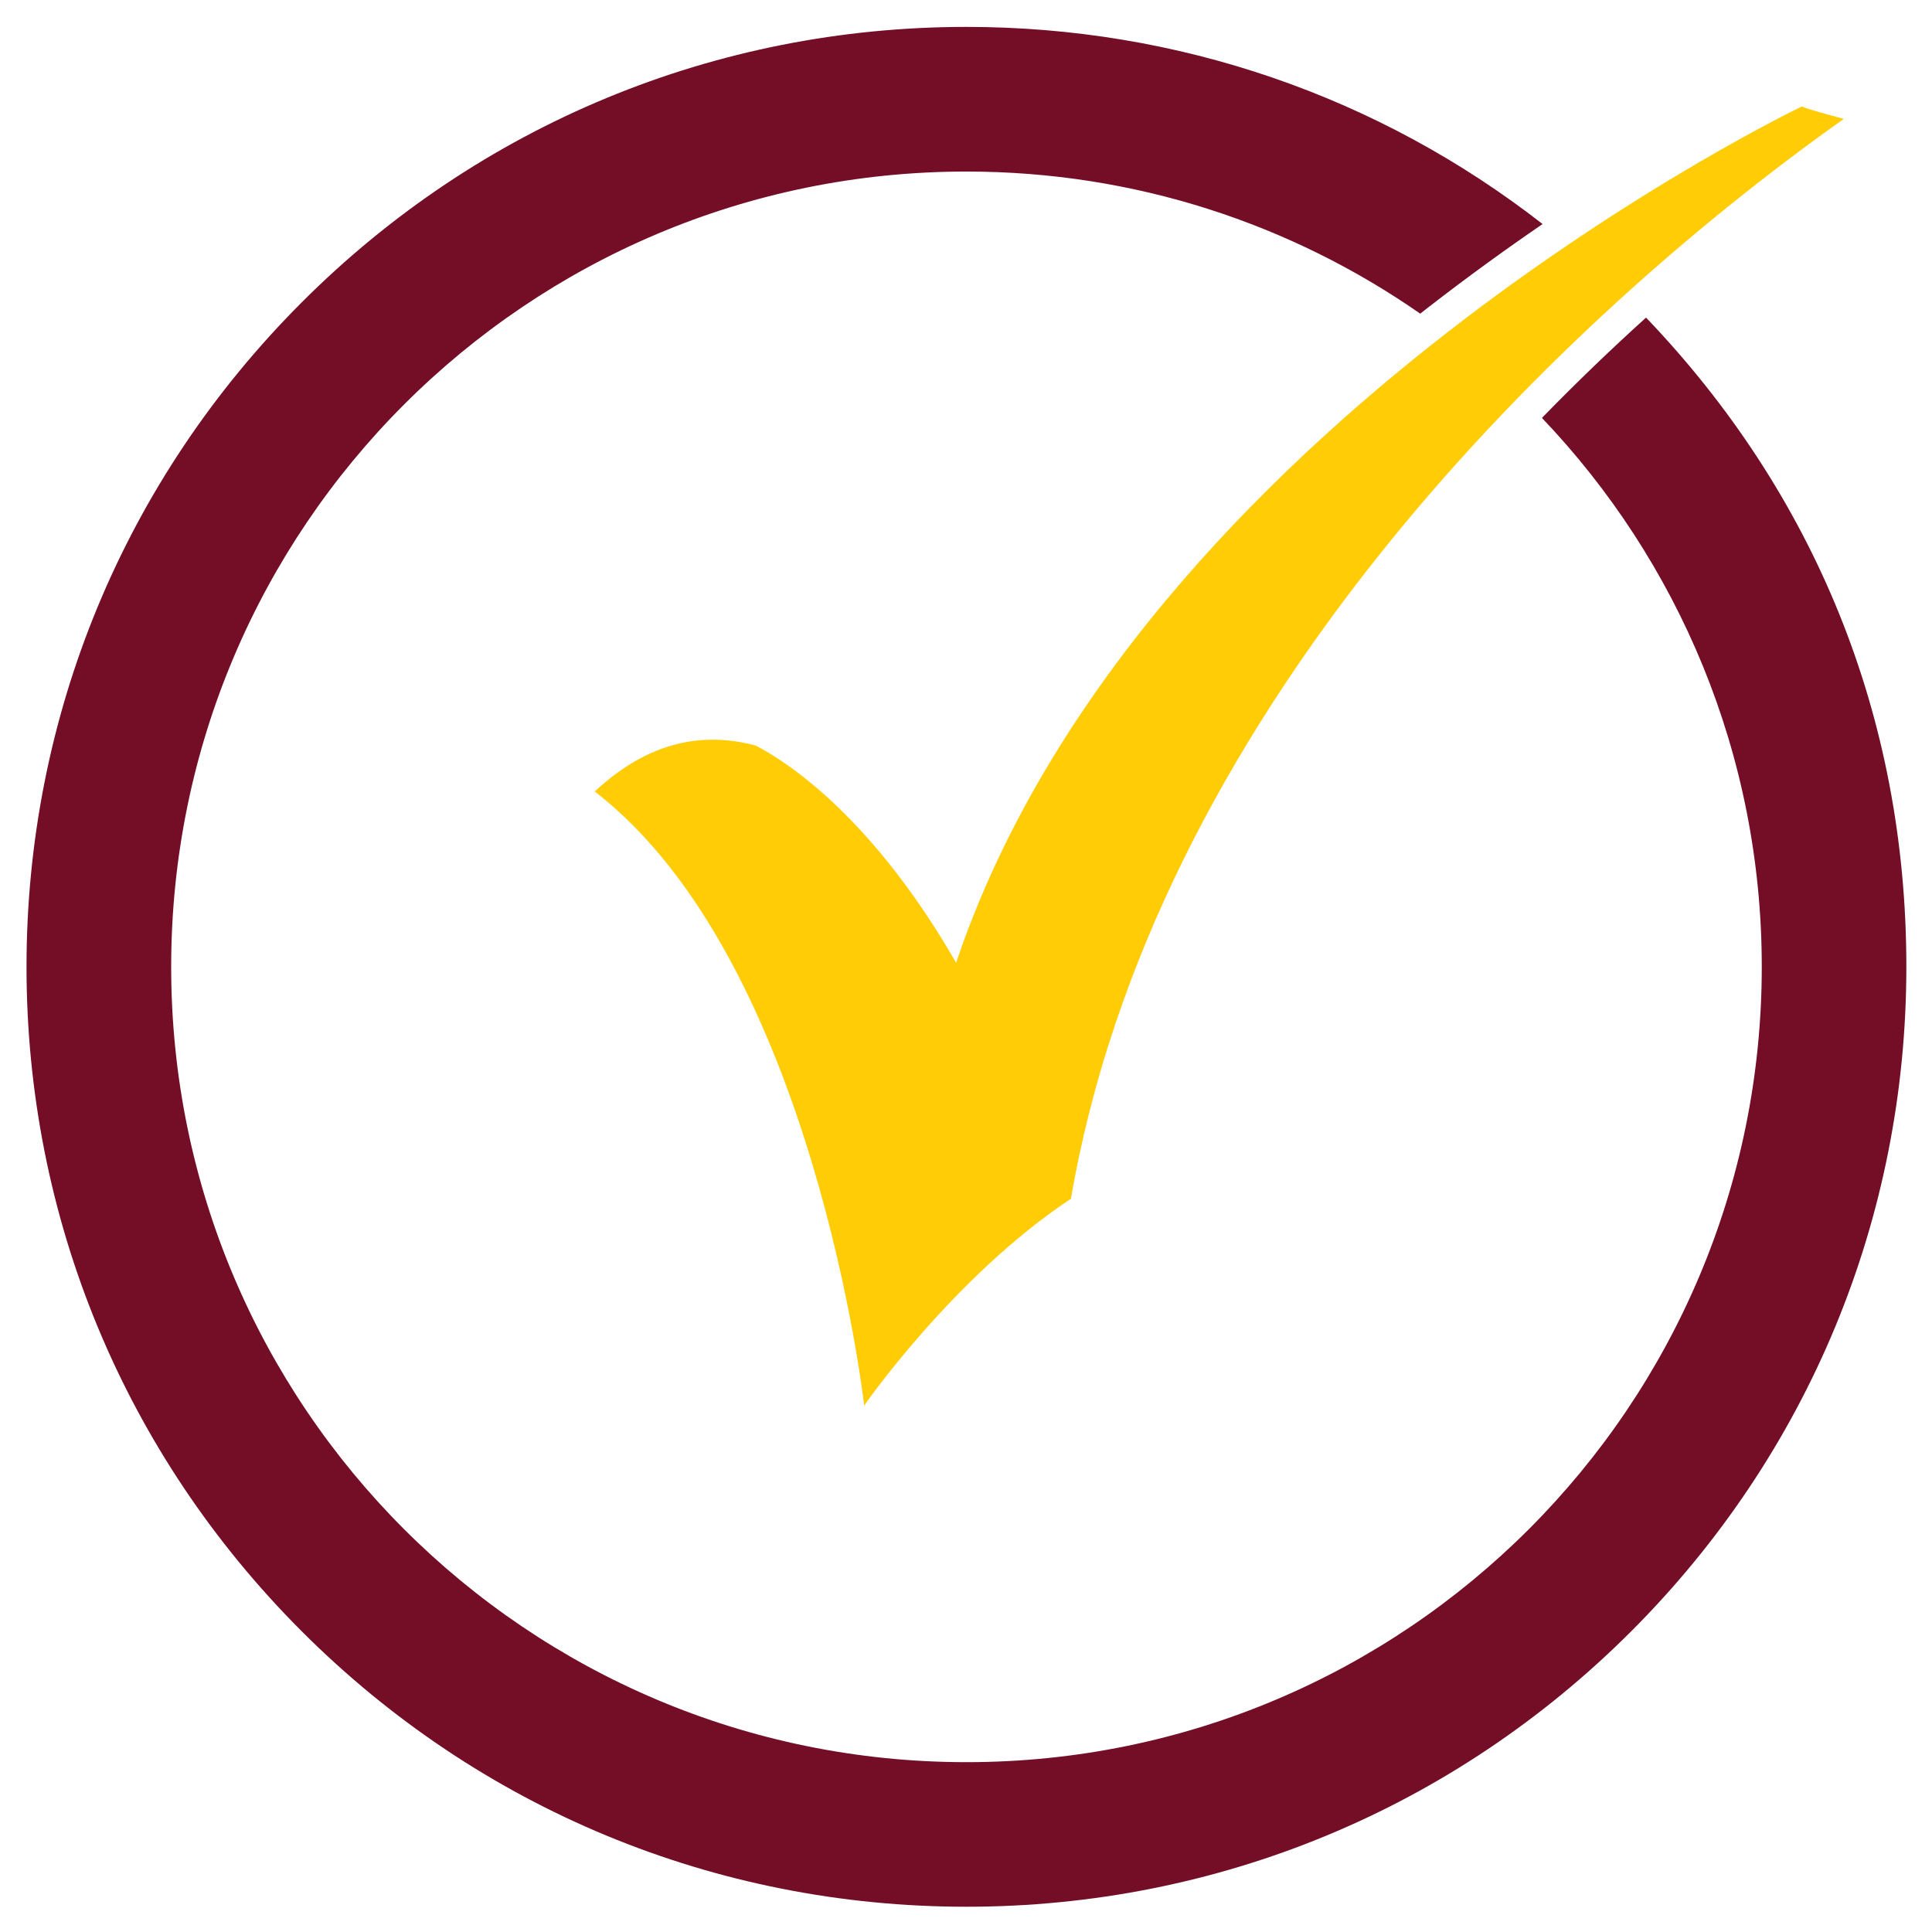
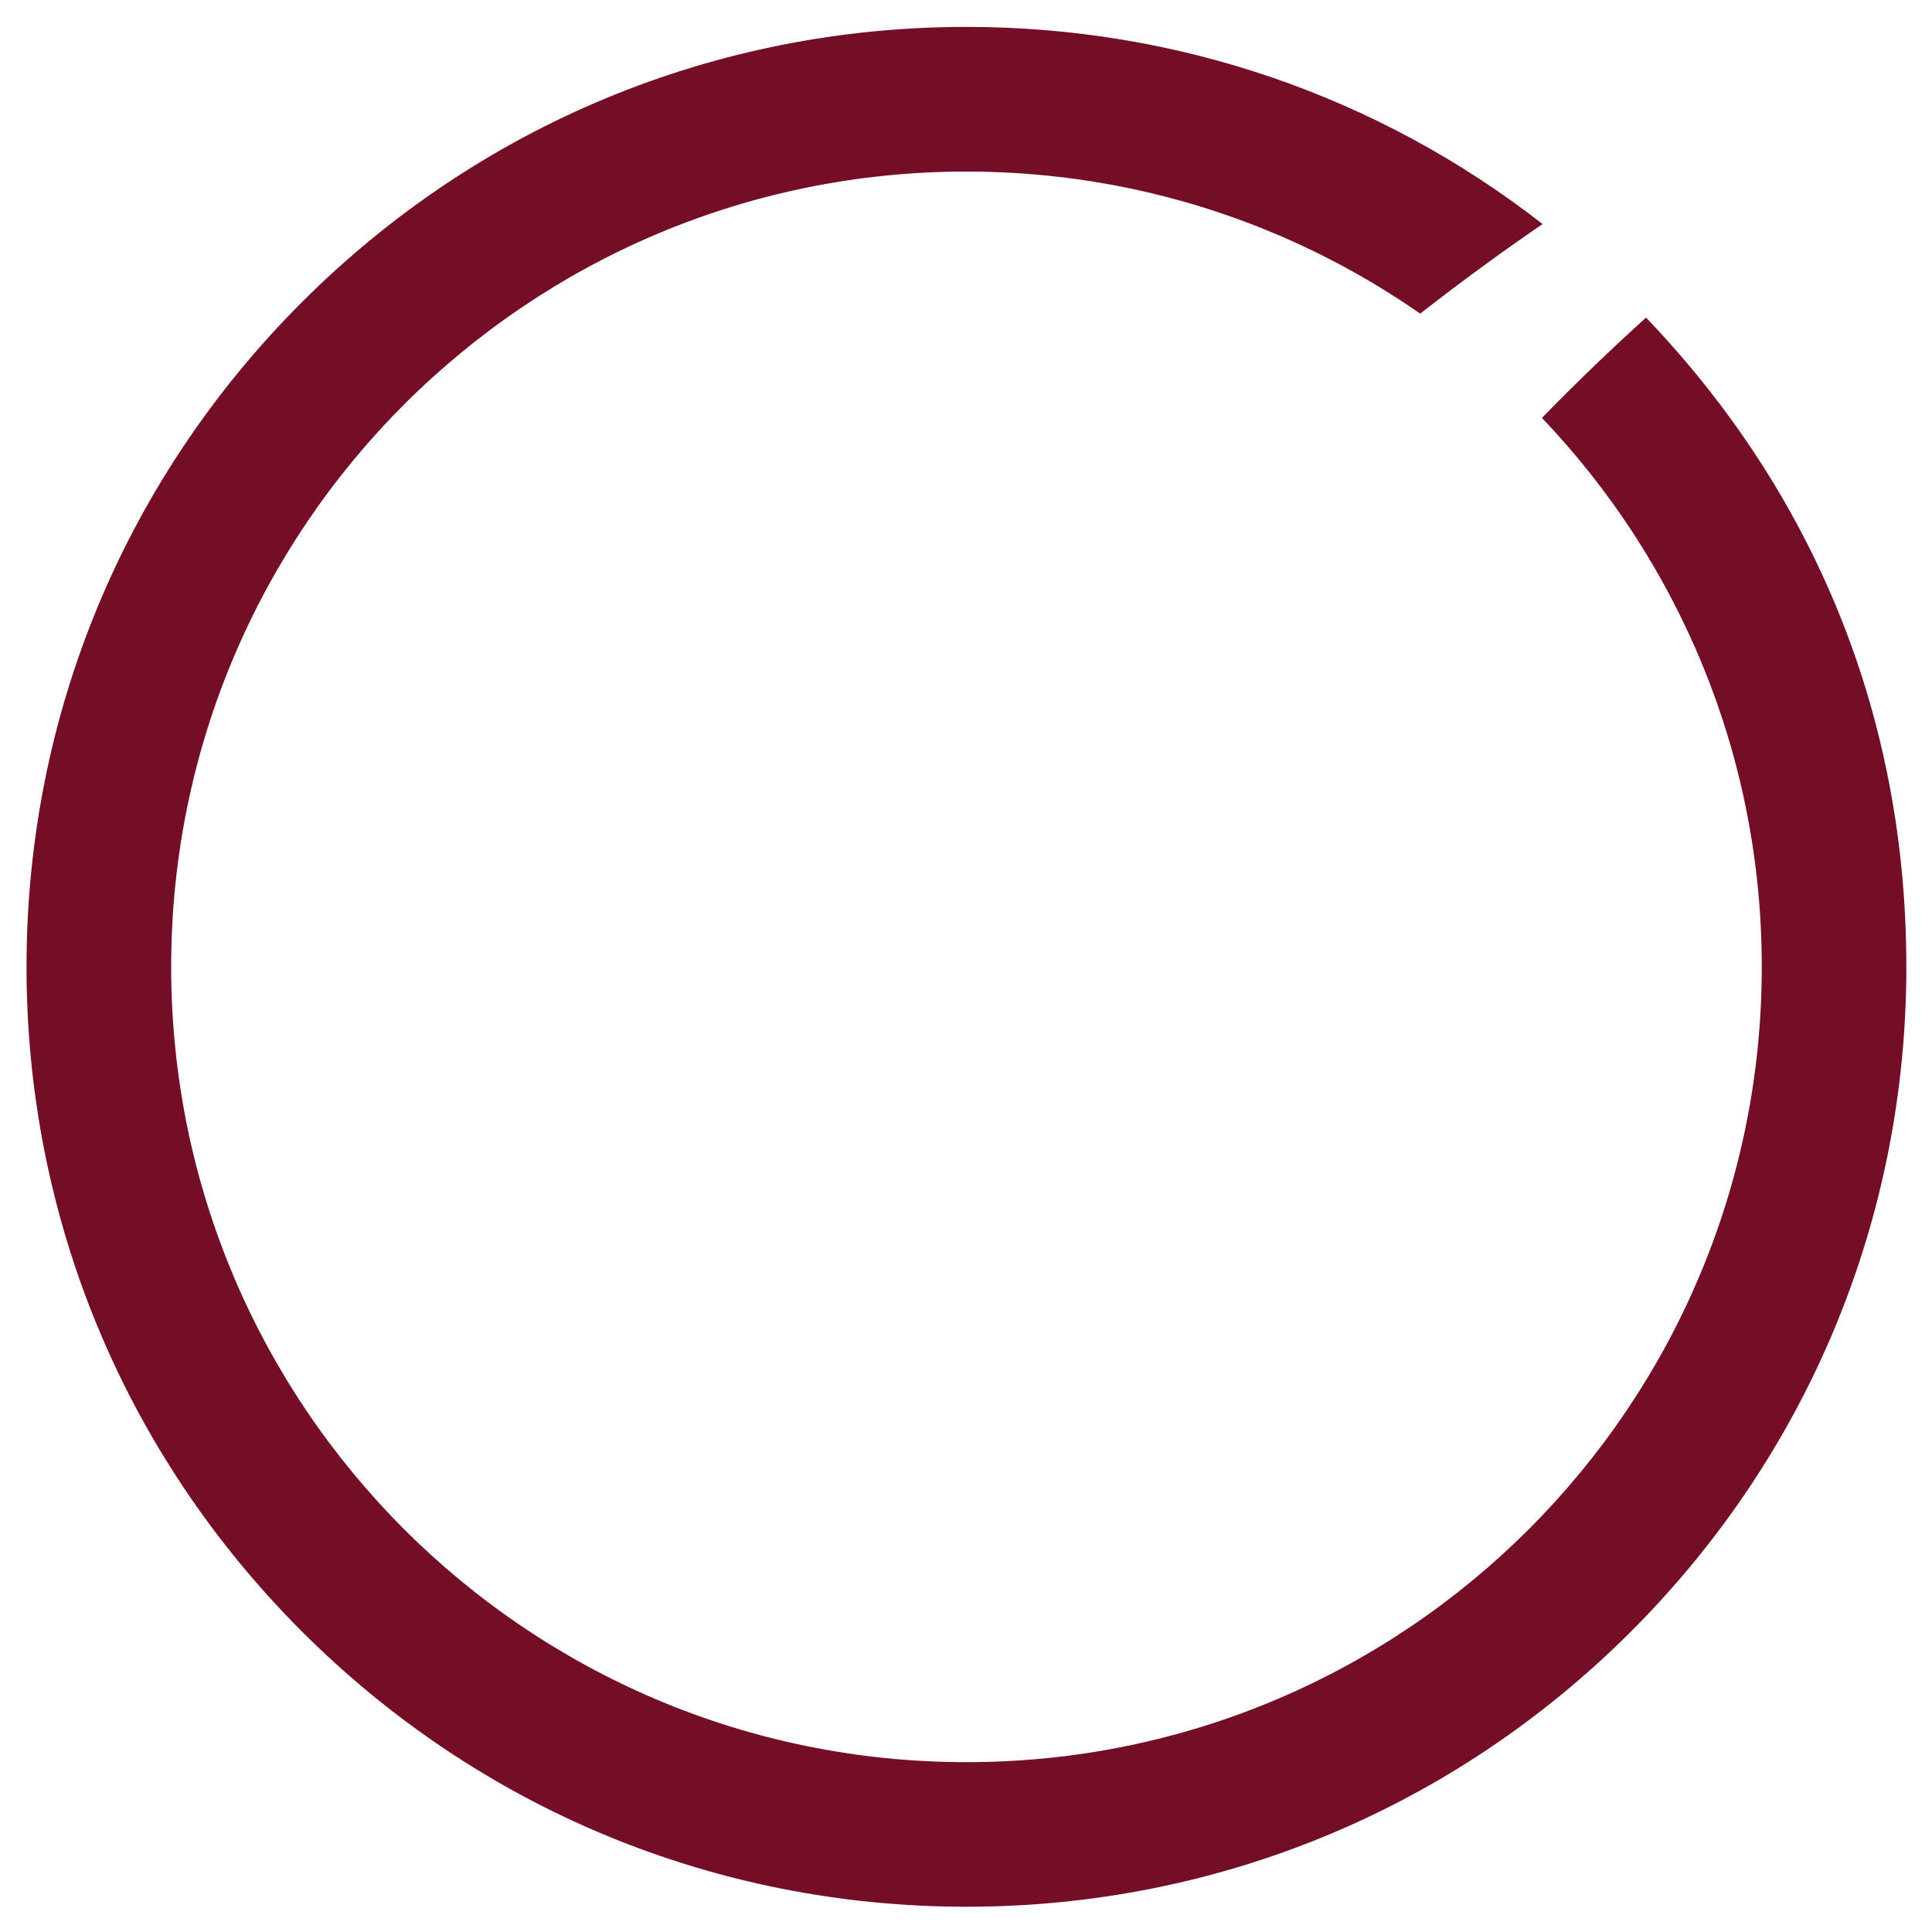
<svg xmlns="http://www.w3.org/2000/svg" id="Layer_1" viewBox="0 0 1200 1200">
  <defs>
    <style>
      .cls-1 {
        fill: #ffcc05;
      }

      .cls-2 {
        fill: #730e26;
      }
    </style>
  </defs>
  <path class="cls-2" d="M957.73,259.58c84.57,88.65,136.54,208.72,136.54,340.93,0,272.84-221.17,494-494,494S106.32,873.34,106.32,600.51,327.48,106.55,600.27,106.55c104.78,0,201.9,32.65,281.85,88.26l4.78-3.73c24.69-19.16,48.68-36.49,71.23-51.92-101.9-79.4-226.59-122.45-357.86-122.45-155.9,0-302.5,60.73-412.76,170.99C77.2,298,16.47,444.6,16.47,600.51s60.73,302.55,171.04,412.81c110.26,110.26,256.86,170.99,412.76,170.99s302.55-60.73,412.81-170.99c110.26-110.26,170.99-256.86,170.99-412.81s-57.3-294.14-161.68-403.25c-21.16,19.12-42.91,39.97-64.66,62.32" />
-   <path class="cls-1" d="M536.75,873s-31.11-276.32-167.36-381.4c37.63-35.04,72.68-35.69,99.91-28.57,31.11,16.23,79.45,56.45,124.55,134.95C706.69,263.26,1119.26,66.08,1119.26,66.08c0,0-.35.8,25.94,7.77-187.47,132.96-429.39,374.93-480.02,670.71-72.63,47.99-128.43,128.43-128.43,128.43" />
</svg>